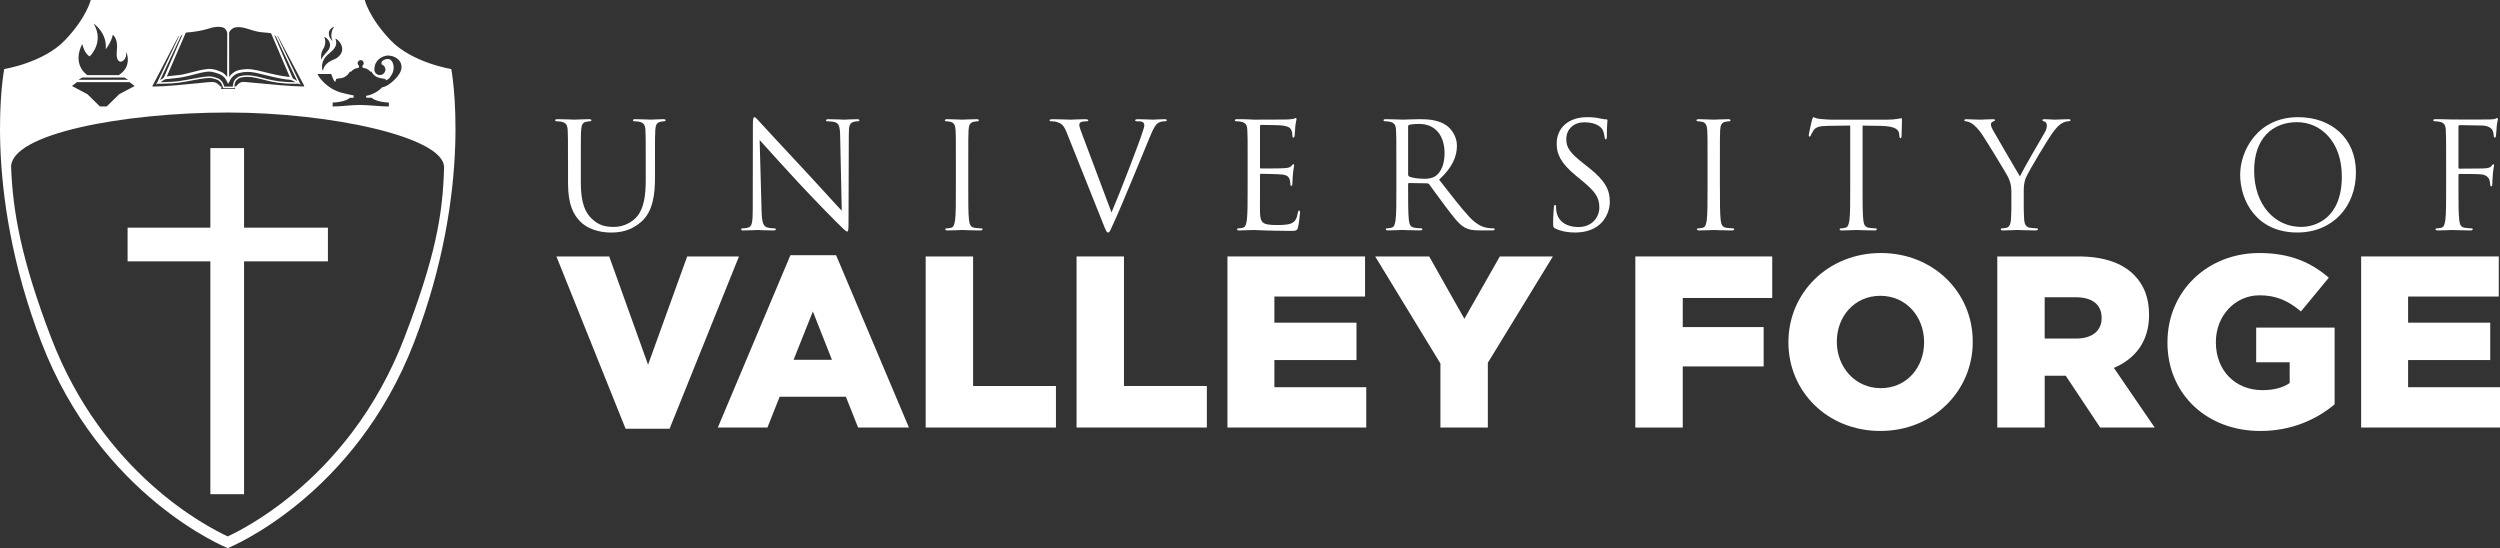
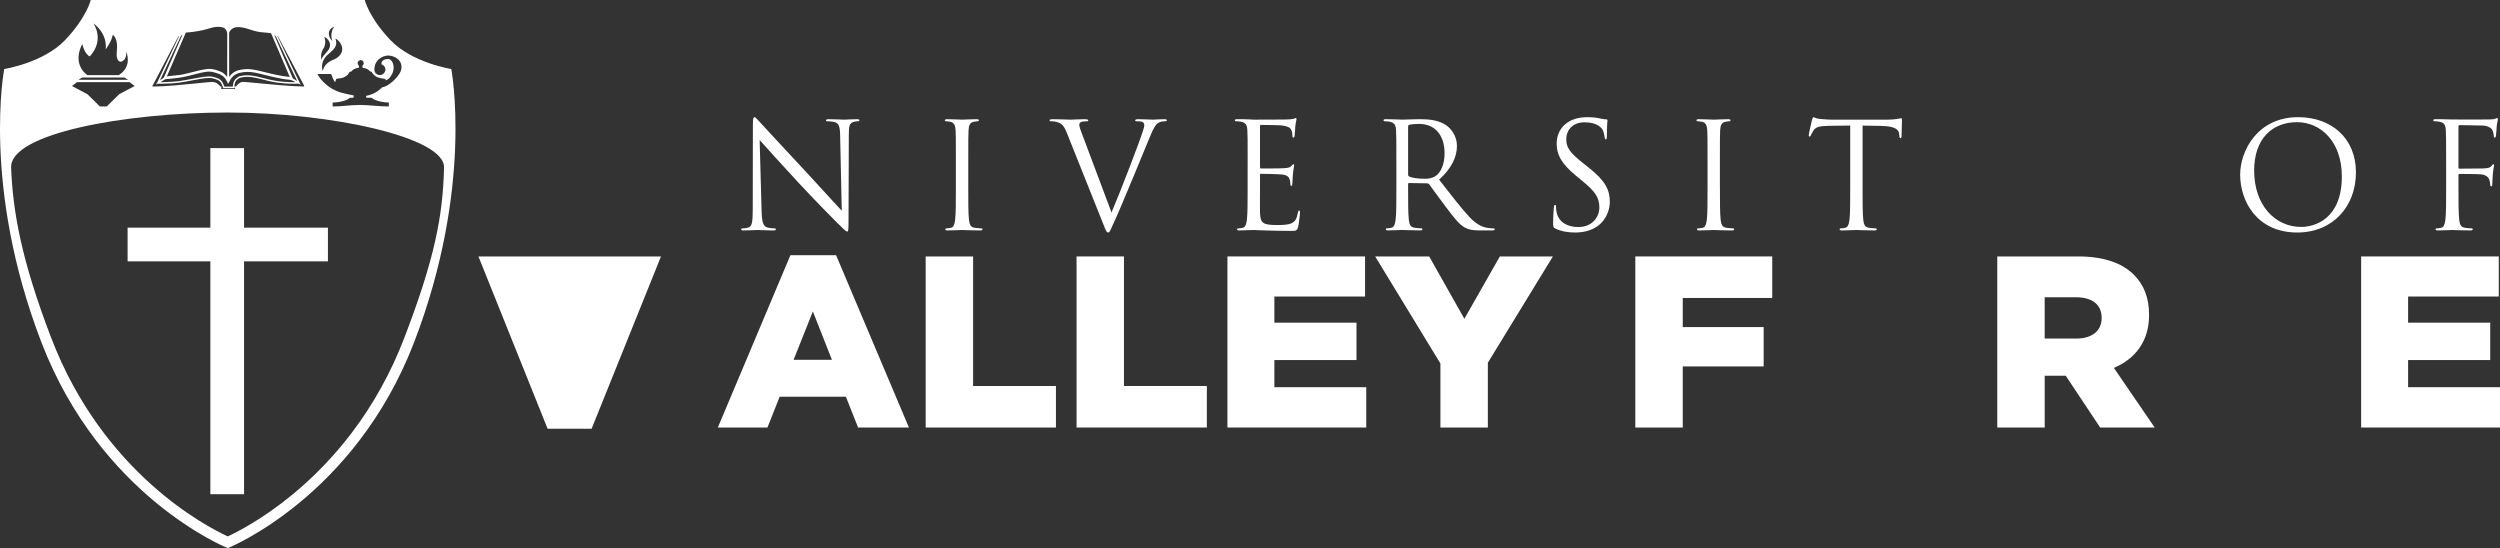
<svg xmlns="http://www.w3.org/2000/svg" id="Layer_2" viewBox="0 0 1405 308.05">
  <rect x="0" y="0" width="1405" height="308.05" fill="#333333" stroke="none" />
  <defs>
    <style>.cls-1{fill:#fff;stroke-width:0px;}</style>
  </defs>
  <g id="Layer_1-2">
    <polygon class="cls-1" points="137.16 83.24 118.22 83.24 118.22 127.95 71.71 127.95 71.71 146.88 118.22 146.88 118.22 277.74 137.16 277.74 137.16 146.88 184.29 146.88 184.29 127.95 137.16 127.95 137.16 83.24" />
    <path class="cls-1" d="M253.63,38.8s-22-3.48-34.16-16.22c-12.16-12.74-14.47-22.58-14.47-22.58H51s-2.31,9.85-14.47,22.58C24.37,35.32,2.37,38.8,2.37,38.8c0,0-12.74,66,20.84,153.44,33.41,86.96,104.01,115.49,104.77,115.8h0s.01,0,.01,0h.02s0,0,0,0c.77-.31,71.37-28.84,104.77-115.8,33.58-87.43,20.84-153.44,20.84-153.44ZM188.83,22.86c-.08-.33-.19-.65-.28-.97-.02-.05-.03-.11-.06-.19.06.02.11.02.15.04.21.11.42.21.61.34,1.48,1.08,2.5,2.49,2.94,4.28.36,1.45.09,2.82-.73,4.07-.48.73-1.1,1.33-1.78,1.87-.45.36-.94.65-1.47.87-.77.31-1.54.65-2.28,1.04-.86.46-1.66,1-2.36,1.69-1.06,1.04-1.75,2.29-2.08,3.75-.01.05-.03.11-.05.2-.04-.09-.07-.15-.09-.21-.25-.63-.37-1.28-.38-1.95-.06-2.17.67-4.06,2.03-5.73.38-.47.82-.9,1.28-1.29.87-.74,1.73-1.48,2.54-2.29.45-.45.87-.92,1.22-1.44.4-.59.71-1.22.85-1.92.14-.72.11-1.44-.06-2.15ZM185.72,16.39c.48-.56,1.09-.97,1.75-1.28.15-.07.31-.14.47-.19-.95,1.12-1.43,2.44-1.63,3.87-.2,1.44-.06,2.84.56,4.17-.01,0-.02.01-.03.02-.11-.09-.22-.17-.32-.27-1.11-1.1-1.73-2.42-1.71-4,.01-.88.33-1.65.9-2.32ZM181.46,27.77c.09-.15.18-.3.28-.45.54-.81.85-1.71.98-2.67.18-1.32.03-2.6-.44-3.84-.01-.03-.02-.06-.03-.12.05.01.07.02.1.03,1.33.68,2.32,1.67,2.85,3.07.47,1.23.36,2.44-.22,3.61-.21.42-.46.81-.77,1.17-.49.56-.99,1.12-1.48,1.68-.51.59-1.01,1.2-1.43,1.86-.19.3-.37.61-.48.95-.06.17-.1.35-.15.52,0,0-.01,0-.02,0-.03-.14-.05-.27-.08-.41-.31-1.91-.06-3.72.9-5.42ZM178.5,41.6h7.62c.58,1.61,1.6,4.37,2.27,4.41.04,0-.05.18.56-1.59.13-.36,2.61-.28,3.84-.77,1.08-.43,2.04-1.03,2.81-1.9.34-.38.63-.79.83-1.26.08-.18.19-.22.37-.22.2,0,.39,0,.59,0,.1-.15.2-.31.32-.44.86-.84,1.89-1.36,3.08-1.58.1-.02.2-.02.3-.02.37-.02.62-.22.68-.58.07-.38-.01-.73-.3-1.01-.45-.44-.58-.96-.42-1.55.3-1.1,1.71-1.78,2.75-.9.38.32.58.74.59,1.24,0,.08,0,.16,0,.23.02.36-.12.65-.39.88-.36.31-.42.71-.32,1.14.08.32.32.51.66.54,1.35.11,2.47.72,3.44,1.63.12.12.22.27.31.41.16,0,.31,0,.47,0,.19,0,.29.05.37.23.61,1.22,1.58,2.1,2.77,2.73,1.08.57,3.35.97,4.56,1.13.48.06.56.6.56.79.28,0,1.61-.76,1.94-1.18.61-.77,1.17-1.59,1.62-2.47.66-1.28.91-2.65.82-4.08-.06-.93-.3-1.82-.77-2.64-.15-.27-.33-.53-.54-.76-.55-.61-1.23-.93-2.07-.86-.62.05-1.22.14-1.79.38-.74.31-1.31.79-1.6,1.56-.12.32-.02,1.06.06,1.09,1.29.51,1.99,1.46,2.12,2.83.02.27-.04.56-.12.82-.37,1.21-1.15,2.02-2.4,2.28-1.87.39-3.68-.99-3.7-2.97,0-1.29.22-2.53.81-3.69.68-1.33,1.7-2.34,2.98-3.09.95-.55,1.96-.93,3.05-1.1.75-.12,1.5-.07,2.25.07,1.41.27,2.71.79,3.85,1.67,1.19.92,1.95,2.11,2.22,3.6.03.15.05.3.07.45v1.26c-.02.14-.05.29-.07.43-.16.86-.49,1.65-.92,2.4-.63,1.12-1.43,2.11-2.31,3.03-1.42,1.48-3.09,2.94-4.73,3.87-.82.46-2.13.98-2.8,1.01-.89.91-1.86,1.73-2.96,2.43-1.89,1.22-3.95,2.01-6.15,2.4.1.56.21,1.06.32,1.06.87,0,1.75,0,2.62,0,.17,0,.3.04.44.16.46.42,1,.71,1.56.96,1.13.51,2.32.83,3.53,1.07,1.37.27,2.76.44,4.16.48.06,0,.12,0,.21.02,0,.74,0,1.48.01,2.21-5.17,0-11.21-.86-16.39-.86s-9.84.86-15.2.86v-2.21c.1,0,.19-.01.28-.01,1.98-.07,3.92-.35,5.83-.89.82-.23,1.62-.52,2.38-.93.38-.2.73-.44,1.04-.74.07-.07.15-.11.25-.1.04,0,.08,0,.12,0h1.67c.12,0,.24-.64.36-1.28-1.48-.34-7.07-1.39-9.27-2.34-2.2-.95-3.03-1.41-4.41-2.38-1.88-1.32-3.58-2.85-5.03-4.64-.63-.77-1.19-1.59-1.63-2.49-.03-.06-.06-.13-.08-.19,0-.01,0-.03,0-.06ZM85.74,48.18c4.24-8.11,8.49-16.22,12.73-24.32l.1-.19c.58-1.11,1.18-2.25,1.77-3.34.07,0,.15,0,.22,0h.07c-2.59,5.5-5.18,10.99-7.78,16.49l-.37.78-3.38,7.16-.89,1.89-.54.39h.35s-.27.58-.27.58l.83-.57,1.65.03h.03s0,0,0,0h0c.26,0,.51,0,.76-.02.86-.04,1.72-.07,2.57-.1h.07c2.12-.07,4.31-.15,6.46-.43,2.58-.34,5.18-.83,7.71-1.31,1.49-.28,3.02-.57,4.57-.83,1.53-.26,3.32-.54,5.05-.58h.2c1.69,0,3.35.6,4.9,1.22.07.03.15.09.25.16.98.74,1.55,1.45,1.85,2.33.11.32.24.61.37.91l.24.57.22.53h6.07l.07-.5.55.88s.03.05.05.08c-1.19,0-2.38.01-3.58.01-1.48,0-2.96,0-4.42-.02.03-.1.06-.2.08-.3l.21-1.03h-.65c-.57-.76-2.04-2.59-4.63-2.59-1.01,0-3.97.3-8.07.71-7.38.75-18.53,1.88-25.18,1.88-.25,0-.36-.06-.37-.08,0-.02-.02-.16.11-.4ZM102.39,19.58c.06-.03.11-.06.17-.1l-9.21,21.22c-.09.2-.18.4-.27.6-.19.41-.39.83-.54,1.28-.26.76-.71,1.33-1.44,1.77-.35.22-.7.45-1.04.68-.05.03-.1.06-.14.1l3.38-7.16c2.73-5.77,5.45-11.55,8.17-17.32.25-.53.53-.85.94-1.07ZM104.38,18.42s.08-.09.08-.1c4.89-.35,9.2-1.12,13.19-2.35.81-.25,1.61-.49,2.42-.64.97-.17,1.84-.26,2.63-.26,1.14,0,2.14.18,3.09.55.24.09.52.32.79.64.59.72,1.13,1.54,1.13,2.69-.03,6.22-.03,12.45-.03,18.67v5.63c-.51-.67-1.09-1.22-1.66-1.76l-.08-.07c-.43-.41-1.01-.75-1.8-1.08-1.97-.82-4.08-1.62-6.35-1.62-.24,0-.48,0-.73.03-1.54.12-3.14.36-4.73.73-1.38.32-2.77.68-4.12,1.03-1.71.44-3.47.9-5.21,1.28-1.3.28-2.67.41-3.99.54-.6.06-1.2.12-1.8.19-1.12.13-2.23.26-3.35.39-.03,0-.05,0-.08,0l8.95-20.66c.55-1.28,1.1-2.55,1.67-3.82ZM133.88,15.23c.32,0,.65.02.98.04,1.91.17,3.72.7,5.39,1.25,2.3.76,5.03,1.56,7.9,1.7,1.3.07,2.63.25,3.91.43l.18.02s.16.15.21.27c.97,2.23,1.92,4.46,2.87,6.69l7.54,17.63c-4.9-.46-9.71-1.64-14.37-2.79l-.68-.17c-2.07-.51-4.21-1.04-6.37-1.33-.72-.1-1.47-.15-2.24-.15-1.34,0-2.76.15-4.34.45-2.53.48-4.52,1.78-6.07,3.98v-4.47c0-6.68,0-13.35-.02-20.03,0-.65.24-1.08.67-1.61,1.06-1.31,2.47-1.91,4.44-1.91ZM155.28,20.95c2.99,6.35,6.07,12.78,9.06,19l2.67,5.56c-.82-.49-1.63-.97-2.42-1.45-.03-.03-.08-.14-.11-.22l-10.33-24.09c.48.29.87.63,1.14,1.2ZM154.29,18.57c.12.06.24.12.37.17-.12-.05-.24-.11-.37-.17ZM154.86,18.81c.11.04.22.07.33.1-.11-.02-.22-.06-.33-.1ZM156.12,20.22c2.73,5.16,5.47,10.32,8.21,15.48l2.26,4.26.92,1.73c1.08,2.03,2.19,4.13,3.27,6.2.1.2.17.45.22.72-.04,0-.08,0-.12,0-6.44,0-18.81-1.18-27-1.97-3.92-.37-6.51-.62-7.21-.62-1.94,0-3.32,1.67-3.98,2.47-.03.04-.07.08-.1.12h-.88l.11-.83c.21-1.64.8-2.67,1.9-3.35.14-.09.28-.19.43-.31.2-.15.4-.31.59-.37,1.31-.38,2.67-.57,4.16-.57s3.15.19,5.1.61c1.22.26,2.45.58,3.64.89,1.03.27,2.1.55,3.16.79,1.55.35,3.58.78,5.64,1.05,2.15.28,4.27.41,6.05.5.55.03,1.15.04,1.86.04.49,0,.98,0,1.49-.01h.07s.07,0,.07,0l1.87-.02,1.15.68-.33-.69h.16s-.24-.16-.24-.16l-.83-1.73-2.67-5.56c-2.82-5.87-6.02-12.53-9.05-18.99-.07-.14-.14-.27-.21-.39l.27.02s0,0,0,.01ZM128.92,45.91c.59-1.51,1.6-2.79,3.01-3.8.64-.46,1.51-.84,2.58-1.12,1.48-.39,3.03-.59,4.6-.59.56,0,1.11.02,1.67.07,1.49.13,2.98.44,4.38.76,1.28.29,2.55.61,3.83.93,1.51.38,3.08.77,4.63,1.11l.6.13c2.8.61,5.69,1.24,8.63,1.43.62.04,1.29.34,1.92.65.42.21.83.45,1.22.7-.05,0-.09,0-.14,0-.49,0-.99.01-1.48.01-.61,0-1.22,0-1.82-.04-1.77-.09-3.86-.21-5.98-.49-2.02-.27-4.04-.7-5.57-1.04-1.05-.24-2.09-.51-3.13-.78-1.2-.31-2.44-.64-3.68-.9-2.01-.43-3.68-.63-5.28-.63s-3.01.2-4.4.6c-.34.1-.63.32-.88.51-.12.09-.23.18-.36.26-1.33.82-2.06,2.08-2.3,3.97l-.13,1.01h-4.75l-.24-.57c-.12-.28-.25-.56-.35-.86-.35-1.03-1.03-1.9-2.14-2.74-.13-.09-.27-.2-.45-.27-1.63-.65-3.37-1.28-5.22-1.28h-.21c-1.81.05-3.63.33-5.19.6-1.53.26-3.06.54-4.59.83-2.51.47-5.1.96-7.66,1.3-2.1.28-4.27.35-6.37.42-.89.03-1.78.06-2.66.1-.24.01-.47.02-.71.02h-.03c.8-.59,1.56-1.14,2.38-1.57.38-.2.89-.22,1.43-.24.26-.01.52-.02.77-.05.78-.09,1.56-.17,2.35-.26,1.72-.18,3.5-.37,5.24-.68,2.12-.38,4.25-.94,6.3-1.47l1.03-.27c1.94-.51,4.21-1.07,6.48-1.35.38-.05.76-.07,1.16-.07,1.26,0,2.6.25,4.16.76.65.21,1.41.48,2.14.81,1.74.8,3.03,2.14,3.84,3.98.05.11.1.21.17.36l.46.97.56-.89c.08-.12.15-.22.19-.34ZM128.49,50.88c-1.44,0-2.88,0-4.31-.03,1.44.02,2.88.02,4.31.03ZM144.43,47.56c-1.59-.15-3.02-.29-4.21-.4,1.19.11,2.62.25,4.21.4ZM138.86,47.04c-.39-.03-.74-.06-1.04-.09.3.02.65.05,1.04.09ZM169.47,49.45c-.5-.01-1.02-.03-1.58-.05.55.02,1.07.04,1.58.05ZM164.96,49.26c-.33-.02-.67-.04-1.01-.06.34.02.67.04,1.01.06ZM162.15,49.09c-.17-.01-.35-.02-.52-.04.18.01.35.02.52.04ZM159.31,48.88c-.07,0-.13-.01-.2-.02.07,0,.13.01.2.02ZM156.58,48.66c-.08,0-.16-.01-.25-.02.08,0,.16.01.25.02ZM153.92,48.44c-.15-.01-.29-.03-.44-.04.15.01.29.03.44.04ZM151.42,48.21c-.79-.07-1.58-.14-2.34-.22.77.07,1.55.14,2.34.22ZM155.65,18.96c-.08,0-.16-.02-.24-.03.13.02.27.03.4.02-.05,0-.11,0-.16,0ZM154.14,18.49c-.17-.09-.34-.19-.51-.29.17.1.34.2.51.29ZM122.91,13.98c.12,0,.24,0,.36.01-.12,0-.24,0-.36-.01ZM123.77,14.05c.11.01.22.02.33.04-.11-.02-.22-.02-.33-.04ZM124.64,14.18c.09.02.19.03.28.05-.09-.02-.19-.03-.28-.05ZM122.44,13.97c-.16,0-.32.01-.49.02.16,0,.33-.02.49-.02ZM120.12,14.21c.19-.04.39-.08.58-.11-.19.03-.39.07-.58.11ZM121.05,14.06c.17-.02.34-.04.52-.06-.17.01-.34.04-.52.06ZM119.83,14.26c-.29.06-.58.14-.88.22.29-.09.58-.16.88-.22ZM100.66,19.47s-.06,0-.09,0c-.14,0-.28-.01-.43-.04.18.03.35.04.52.04ZM99.79,19.64s-.03.03-.04.04c.01-.02.03-.03.04-.04ZM100.06,19.45s-.03,0-.05.02c.02,0,.03,0,.05-.02ZM99.93,19.52s-.03.02-.05.04c.02-.01.03-.02.05-.04ZM84.98,47.78c-.1.19-.16.38-.18.55.03-.17.08-.36.18-.55ZM84.77,48.47c-.04.59.38,1,1.11,1.04-.73-.04-1.15-.45-1.11-1.04ZM46.22,24.68s1.08,5.4,4.19,7.02c0,0,8.51-7.96,2.16-18.5,0,0,7.85,5.27,6.83,14.52,0,0,3.17-3.98,3.98-8.17,0,0,3.11,1.89,2.3,8.78-.81,6.89,2.35,6.34,2.35,6.34,0,0,3.32-.68,2.92-5.54,0,0,3.78,7.97-4.19,13.1h-17.64s-8.96-5.54-2.88-17.56ZM46.15,43.59h23.82l2.09,1.27h-27.99l2.09-1.27ZM43.3,46.14h29.53l2.85,2.2-8.67,4.59-7.03,6.89h-3.83l-7.03-6.89-8.67-4.59,2.85-2.2ZM227.15,190.07c-7.4,19.26-17.3,37.14-29.43,53.13-9.72,12.81-20.9,24.46-33.21,34.62-16.79,13.85-31.12,21.13-36.51,23.63-12.34-5.68-70.08-35.71-99.14-111.37C11.88,145.88,7.19,118.61,6.25,94.14c-.73-19,63.49-30.9,121.75-30.9,58.25,0,121.98,13.95,121.56,30.9-.67,27.09-5.18,51.06-22.41,95.93Z" />
-     <path class="cls-1" d="M312.71,144.12h29.67l21.83,60.85,21.99-60.85h29.1l-39,96.84h-24.72l-38.88-96.84Z" />
+     <path class="cls-1" d="M312.71,144.12h29.67h29.1l-39,96.84h-24.72l-38.88-96.84Z" />
    <path class="cls-1" d="M444.2,143.43h25.69l40.93,96.84h-28.57l-6.86-17.3h-37.22l-6.87,17.3h-27.88l40.79-96.84ZM467.55,202.22l-10.72-27.19-10.84,27.19h21.56Z" />
    <path class="cls-1" d="M520.23,144.12h26.65v72.8h46.56v23.35h-73.21v-96.16Z" />
    <path class="cls-1" d="M605.03,144.12h26.64v72.8h46.58v23.35h-73.22v-96.16Z" />
    <path class="cls-1" d="M689.82,144.12h77.34v22.53h-50.96v14.69h46.14v21.01h-46.14v15.26h51.63v22.66h-78.01v-96.16Z" />
    <path class="cls-1" d="M809.52,204.29l-36.67-60.17h30.35l19.78,35.04,19.93-35.04h29.81l-36.55,59.75v36.4h-26.65v-35.99Z" />
    <path class="cls-1" d="M919.05,144.12h76.94v23.34h-50.28v16.36h45.46v22.11h-45.46v34.35h-26.66v-96.16Z" />
-     <path class="cls-1" d="M1005.09,192.47v-.27c0-27.62,22.28-50,51.92-50s51.67,22.12,51.67,49.72v.28c0,27.6-22.27,50-51.92,50s-51.67-22.12-51.67-49.73ZM1081.34,192.47v-.27c0-14.01-9.89-25.96-24.58-25.96s-24.46,11.8-24.46,25.67v.28c0,13.86,10.02,25.95,24.71,25.95s24.33-11.81,24.33-25.68Z" />
    <path class="cls-1" d="M1122.46,144.12h45.48c14.7,0,24.84,3.85,31.32,10.31,5.61,5.63,8.51,12.91,8.51,22.39v.27c0,14.83-7.83,24.6-19.77,29.67l22.94,33.52h-30.64l-19.36-29.12h-11.82v29.12h-26.65v-96.16ZM1166.82,190.27c8.95,0,14.3-4.4,14.3-11.39v-.29c0-7.68-5.64-11.53-14.42-11.53h-17.59v23.21h17.71Z" />
-     <path class="cls-1" d="M1218.12,192.47v-.27c0-28.04,21.98-50,51.67-50,16.88,0,28.82,5.08,39,13.87l-15.66,18.96c-6.88-5.77-13.6-9.07-23.23-9.07-13.86,0-24.58,11.54-24.58,26.24v.27c0,15.65,10.83,26.79,26.09,26.79,6.59,0,11.55-1.38,15.39-3.99v-11.67h-18.83v-19.5h44.09v43.14c-10.15,8.5-24.18,14.97-41.75,14.97-29.94,0-52.21-20.6-52.21-49.73Z" />
    <path class="cls-1" d="M1326.96,144.12h77.35v22.53h-50.96v14.69h46.16v21.01h-46.16v15.26h51.65v22.66h-78.04v-96.16Z" />
-     <path class="cls-1" d="M319.21,90.99c0-12.9,0-15.22-.17-17.88-.17-2.79-.83-4.12-3.55-4.71-.67-.16-2.07-.25-2.81-.25-.34,0-.67-.17-.67-.5,0-.5.42-.67,1.33-.67,3.72,0,8.77.26,9.51.26s5.71-.26,8.19-.26c.9,0,1.32.17,1.32.67,0,.33-.32.5-.65.5-.58,0-1.07.09-2.06.25-2.22.33-2.89,1.83-3.05,4.71-.18,2.66-.18,4.98-.18,17.88v11.57c0,11.91,2.65,17.04,6.21,20.42,4.05,3.82,7.76,4.55,12.49,4.55,5.04,0,10.01-2.4,12.98-5.95,3.81-4.72,4.8-11.74,4.8-20.26v-10.33c0-12.9,0-15.22-.17-17.88-.17-2.79-.82-4.12-3.55-4.71-.67-.16-2.07-.25-2.81-.25-.34,0-.66-.17-.66-.5,0-.5.41-.67,1.32-.67,3.72,0,8.26.26,8.77.26.57,0,4.45-.26,6.94-.26.92,0,1.32.17,1.32.67,0,.33-.33.5-.66.5-.58,0-1.08.09-2.07.25-2.24.49-2.9,1.83-3.06,4.71-.17,2.66-.17,4.98-.17,17.88v8.84c0,8.93-.99,18.85-7.6,24.73-5.96,5.29-12.16,6.12-17.04,6.12-2.82,0-11.17-.33-17.04-5.87-4.04-3.88-7.19-9.67-7.19-21.75v-12.06Z" />
    <path class="cls-1" d="M428,118.26c.16,6.79.99,8.93,3.22,9.59,1.56.42,3.4.5,4.14.5.41,0,.66.17.66.5,0,.5-.49.66-1.49.66-4.71,0-8.01-.25-8.75-.25s-4.23.25-7.95.25c-.83,0-1.32-.09-1.32-.66,0-.33.24-.5.66-.5.66,0,2.15-.08,3.39-.5,2.07-.57,2.48-2.98,2.48-10.49l.08-47.37c0-3.23.25-4.14.91-4.14s2.07,1.81,2.89,2.64c1.24,1.41,13.57,14.72,26.3,28.36,8.18,8.77,17.2,18.87,19.85,21.58l-.91-41.99c-.08-5.38-.66-7.19-3.23-7.87-1.48-.33-3.39-.41-4.06-.41-.58,0-.65-.25-.65-.58,0-.5.65-.58,1.64-.58,3.74,0,7.71.26,8.62.26s3.63-.26,7.02-.26c.91,0,1.48.09,1.48.58,0,.33-.33.58-.91.58-.41,0-.99,0-1.98.25-2.73.59-3.06,2.4-3.06,7.37l-.16,48.46c0,5.45-.18,5.87-.75,5.87-.66,0-1.64-.91-6.04-5.29-.91-.83-12.82-12.98-21.58-22.41-9.59-10.32-18.94-20.75-21.58-23.72l1.08,39.6Z" />
    <path class="cls-1" d="M544.16,105.54c0,7.93,0,14.46.4,17.94.26,2.39.76,4.22,3.23,4.54,1.17.17,2.97.33,3.72.33.5,0,.67.26.67.5,0,.41-.41.66-1.33.66-4.55,0-9.75-.25-10.16-.25s-5.63.25-8.12.25c-.91,0-1.32-.16-1.32-.66,0-.24.16-.5.66-.5.75,0,1.74-.16,2.49-.33,1.66-.32,2.06-2.15,2.39-4.54.41-3.47.41-10.01.41-17.94v-14.55c0-12.9,0-15.22-.16-17.88-.16-2.79-.98-4.22-2.81-4.62-.91-.25-1.98-.33-2.56-.33-.33,0-.66-.17-.66-.5,0-.5.42-.67,1.33-.67,2.73,0,7.94.26,8.36.26s5.61-.26,8.09-.26c.92,0,1.33.17,1.33.67,0,.33-.34.5-.66.5-.58,0-1.08.09-2.07.25-2.23.41-2.9,1.83-3.06,4.71-.16,2.66-.16,4.98-.16,17.88v14.55Z" />
    <path class="cls-1" d="M624.66,119.43c4.78-11.09,15.87-39.94,17.68-45.89.42-1.24.75-2.39.75-3.14,0-.66-.24-1.5-1.08-1.91-.99-.33-2.21-.33-3.14-.33-.47,0-.9-.08-.9-.5,0-.5.51-.67,1.83-.67,3.3,0,7.1.26,8.09.26.49,0,4.05-.26,6.45-.26.91,0,1.4.17,1.4.58s-.32.58-.99.58c-.57,0-2.4,0-3.96.99-1.07.75-2.31,2.16-4.55,7.77-.91,2.32-5.05,12.25-9.26,22.41-5.04,12.07-8.76,21.01-10.67,25.06-2.31,4.97-2.64,6.29-3.45,6.29-1,0-1.41-1.16-2.98-5.13l-20.25-50.68c-1.82-4.63-3.07-5.54-5.97-6.37-1.24-.33-2.64-.33-3.14-.33s-.66-.25-.66-.58c0-.5.82-.58,2.14-.58,3.97,0,8.69.26,9.68.26.83,0,4.56-.26,7.7-.26,1.49,0,2.23.17,2.23.58s-.25.58-.83.58c-.92,0-2.39.09-3.16.41-.91.42-1.07,1.08-1.07,1.66,0,1.09.99,3.64,2.23,6.86l15.89,42.34Z" />
    <path class="cls-1" d="M701.18,90.99c0-12.9,0-15.22-.18-17.88-.15-2.79-.81-4.12-3.55-4.71-.67-.16-2.07-.25-2.81-.25-.33,0-.65-.17-.65-.5,0-.5.4-.67,1.31-.67,1.91,0,4.13,0,5.96.09l3.38.17c.58,0,17.04,0,18.93-.09,1.58-.08,2.91-.23,3.56-.4.42-.09.75-.42,1.17-.42.25,0,.32.34.32.74,0,.58-.41,1.58-.66,3.9-.07.82-.24,4.46-.41,5.46-.08.4-.24.9-.57.9-.5,0-.66-.42-.66-1.07,0-.58-.08-1.99-.5-2.99-.58-1.32-1.41-2.3-5.87-2.81-1.41-.16-10.42-.25-11.33-.25-.32,0-.5.25-.5.83v22.81c0,.59.1.84.5.84,1.07,0,11.25,0,13.15-.17,1.99-.16,3.15-.32,3.88-1.16.59-.65.92-1.06,1.25-1.06.24,0,.42.15.42.64s-.42,1.92-.66,4.64c-.17,1.66-.33,4.72-.33,5.29,0,.66,0,1.57-.57,1.57-.43,0-.59-.33-.59-.74,0-.83,0-1.65-.34-2.72-.32-1.16-1.07-2.58-4.28-2.9-2.25-.26-10.43-.41-11.82-.41-.42,0-.6.25-.6.57v7.29c0,2.8-.09,12.4,0,14.14.26,5.7,1.49,6.79,9.59,6.79,2.16,0,5.8,0,7.94-.92,2.17-.91,3.14-2.57,3.73-5.95.16-.92.32-1.25.73-1.25.49,0,.49.66.49,1.25,0,.66-.65,6.28-1.07,8.02-.57,2.15-1.24,2.15-4.47,2.15-6.2,0-10.76-.17-13.98-.25-3.21-.16-5.2-.25-6.45-.25-.17,0-1.56,0-3.3.09-1.66,0-3.55.16-4.8.16-.91,0-1.32-.16-1.32-.66,0-.24.16-.5.66-.5.74,0,1.73-.16,2.49-.33,1.63-.32,2.06-2.15,2.38-4.54.42-3.47.42-10.01.42-17.94v-14.55Z" />
    <path class="cls-1" d="M784.75,90.99c0-12.9,0-15.22-.18-17.88-.16-2.79-.81-4.12-3.56-4.71-.65-.16-2.07-.25-2.79-.25-.36,0-.68-.17-.68-.5,0-.5.41-.67,1.32-.67,3.72,0,8.92.26,9.34.26.91,0,7.19-.26,9.77-.26,5.2,0,10.75.5,15.13,3.65,2.05,1.48,5.7,5.55,5.7,11.24,0,6.12-2.58,12.24-10.01,19.11,6.78,8.68,12.4,16.04,17.2,21.16,4.48,4.72,8.03,5.63,10.08,5.95,1.58.25,2.74.25,3.24.25.41,0,.73.26.73.5,0,.5-.49.66-1.98.66h-5.88c-4.63,0-6.69-.41-8.85-1.57-3.56-1.9-6.44-5.96-11.16-12.15-3.46-4.55-7.36-10.09-9-12.25-.32-.32-.58-.5-1.08-.5l-10.16-.17c-.41,0-.57.26-.57.66v1.99c0,7.93,0,14.46.4,17.94.26,2.39.75,4.22,3.24,4.54,1.16.17,2.98.33,3.72.33.49,0,.67.26.67.5,0,.41-.43.66-1.32.66-4.55,0-9.76-.25-10.17-.25-.09,0-5.29.25-7.78.25-.91,0-1.3-.16-1.3-.66,0-.24.14-.5.65-.5.74,0,1.74-.16,2.47-.33,1.66-.32,2.08-2.15,2.41-4.54.42-3.47.42-10.01.42-17.94v-14.55ZM791.36,98.16c0,.42.16.76.57,1,1.24.75,5.06,1.32,8.68,1.32,1.98,0,4.3-.24,6.2-1.56,2.9-1.98,5.04-6.46,5.04-12.73,0-10.32-5.45-16.54-14.29-16.54-2.49,0-4.72.25-5.55.49-.41.17-.65.49-.65,1v27.02Z" />
    <path class="cls-1" d="M874.1,128.44c-1.16-.59-1.24-.92-1.24-3.15,0-4.12.32-7.44.41-8.76.09-.91.26-1.33.67-1.33.49,0,.57.25.57.91,0,.74,0,1.9.25,3.05,1.25,6.12,6.69,8.44,12.25,8.44,7.93,0,11.82-5.7,11.82-10.99,0-5.71-2.41-9.02-9.51-14.88l-3.71-3.06c-8.77-7.2-10.75-12.32-10.75-17.94,0-8.84,6.6-14.88,17.11-14.88,3.24,0,5.63.32,7.7.82,1.56.32,2.23.4,2.9.4s.82.17.82.58-.33,3.14-.33,8.78c0,1.31-.16,1.89-.57,1.89-.5,0-.58-.42-.66-1.07-.09-.99-.59-3.23-1.07-4.15-.5-.91-2.75-4.38-10.35-4.38-5.69,0-10.16,3.56-10.16,9.59,0,4.72,2.14,7.69,10.08,13.89l2.32,1.83c9.75,7.69,12.06,12.82,12.06,19.43,0,3.39-1.31,9.68-7.03,13.73-3.55,2.48-8,3.48-12.47,3.48-3.88,0-7.69-.58-11.09-2.23Z" />
    <path class="cls-1" d="M966.6,105.54c0,7.93,0,14.46.4,17.94.26,2.39.76,4.22,3.23,4.54,1.16.17,2.98.33,3.72.33.49,0,.67.26.67.5,0,.41-.41.66-1.34.66-4.54,0-9.75-.25-10.15-.25-.43,0-5.63.25-8.12.25-.91,0-1.32-.16-1.32-.66,0-.24.16-.5.65-.5.76,0,1.74-.16,2.5-.33,1.65-.32,2.06-2.15,2.39-4.54.41-3.47.41-10.01.41-17.94v-14.55c0-12.9,0-15.22-.17-17.88-.16-2.79-.99-4.22-2.81-4.62-.91-.25-1.99-.33-2.57-.33-.33,0-.66-.17-.66-.5,0-.5.41-.67,1.31-.67,2.74,0,7.94.26,8.37.26.4,0,5.61-.26,8.09-.26.91,0,1.32.17,1.32.67,0,.33-.34.5-.66.5-.58,0-1.07.09-2.06.25-2.25.41-2.89,1.83-3.08,4.71-.14,2.66-.14,4.98-.14,17.88v14.55Z" />
    <path class="cls-1" d="M1046.76,105.54c0,7.93,0,14.46.4,17.94.26,2.39.74,4.22,3.24,4.54,1.16.17,2.96.33,3.71.33.5,0,.67.26.67.5,0,.41-.41.66-1.32.66-4.54,0-9.76-.25-10.17-.25s-5.62.25-8.1.25c-.92,0-1.33-.16-1.33-.66,0-.24.17-.5.66-.5.75,0,1.74-.16,2.48-.33,1.65-.32,2.07-2.15,2.41-4.54.41-3.47.41-10.01.41-17.94v-34.98l-12.23.16c-5.13.08-7.12.65-8.45,2.65-.9,1.4-1.15,1.98-1.4,2.57-.24.67-.48.82-.83.82-.24,0-.4-.24-.4-.74,0-.82,1.65-7.94,1.82-8.6.16-.49.49-1.56.81-1.56.59,0,1.42.82,3.65.98,2.39.25,5.53.42,6.52.42h31c2.65,0,4.56-.17,5.88-.42,1.24-.16,1.99-.4,2.31-.4.41,0,.41.5.41.99,0,2.49-.24,8.2-.24,9.11,0,.74-.26,1.07-.58,1.07-.43,0-.58-.25-.66-1.4l-.08-.91c-.26-2.48-2.24-4.38-10.18-4.55l-10.4-.16v34.98Z" />
-     <path class="cls-1" d="M1130.39,108.1c0-4.47-.83-6.29-1.9-8.68-.57-1.32-11.65-19.52-14.54-23.81-2.06-3.07-4.14-5.13-5.64-6.12-1.23-.83-2.79-1.33-3.54-1.33-.41,0-.83-.17-.83-.58,0-.33.34-.58,1.07-.58,1.57,0,7.78.26,8.19.26.57,0,3.72-.26,6.94-.26.91,0,1.08.26,1.08.58s-.51.41-1.24.75c-.66.34-1.07.83-1.07,1.5,0,.98.41,1.98,1.07,3.21,1.32,2.4,13.74,23.72,15.21,26.12,1.58-3.46,12.08-21.58,13.73-24.3,1.07-1.75,1.4-3.15,1.4-4.22,0-1.16-.34-2.07-1.32-2.32-.74-.25-1.22-.41-1.22-.83,0-.34.49-.5,1.32-.5,2.15,0,4.79.26,5.43.26.51,0,6.46-.26,8.04-.26.57,0,1.08.17,1.08.5,0,.41-.42.66-1.08.66-.91,0-2.48.33-3.81,1.16-1.66,1-2.57,1.99-4.37,4.22-2.73,3.31-14.31,22.75-15.8,26.29-1.24,2.98-1.24,5.54-1.24,8.27v7.11c0,1.33,0,4.79.24,8.27.17,2.39.92,4.22,3.39,4.54,1.17.17,2.97.33,3.72.33.49,0,.65.26.65.5,0,.41-.4.66-1.31.66-4.55,0-9.76-.25-10.17-.25s-5.61.25-8.1.25c-.91,0-1.32-.16-1.32-.66,0-.24.16-.5.66-.5.74,0,1.74-.16,2.49-.33,1.66-.32,2.39-2.15,2.56-4.54.24-3.47.24-6.94.24-8.27v-7.11Z" />
    <path class="cls-1" d="M1291.56,65.85c18.59,0,32.48,11.73,32.48,30.99s-13.06,33.83-32.99,33.83c-22.66,0-32.08-17.62-32.08-32.51,0-13.39,9.75-32.31,32.59-32.31ZM1293.28,127.53c7.45,0,22.83-4.3,22.83-28.37,0-19.84-12.08-30.5-25.14-30.5-13.81,0-24.14,9.09-24.14,27.21,0,19.26,11.58,31.66,26.45,31.66Z" />
    <path class="cls-1" d="M1374.72,90.99c0-12.9,0-15.22-.18-17.88-.16-2.79-.82-4.12-3.56-4.71-.65-.16-2.05-.25-2.8-.25-.34,0-.66-.17-.66-.5,0-.5.41-.67,1.31-.67,1.91,0,4.14,0,5.96.09l3.39.08c1.64,0,18.43.09,20.33,0,1.58-.08,2.9-.08,3.63-.33.51-.16.83-.49,1.17-.49s.5.34.5.74c0,.58-.42,1.58-.66,3.9-.08.82-.25,4.46-.43,5.46-.07.4-.24.9-.65.9s-.57-.42-.57-.99c0-.66-.26-2.07-.73-3.15-.51-1.08-2.42-2.56-5.63-2.64l-12.74-.24c-.49,0-.75.24-.75.91v22.82c0,.49.08.75.59.75l10.57-.09c1.4,0,2.56,0,3.72-.09,1.98-.16,3.06-.41,3.82-1.49.32-.41.57-.81.89-.81.34,0,.42.23.42.64,0,.5-.42,1.92-.65,4.64-.17,1.66-.33,4.97-.33,5.55,0,.74,0,1.57-.57,1.57-.41,0-.58-.33-.58-.74-.09-.83-.17-1.99-.5-2.98-.42-1.16-1.75-2.65-4.31-2.98-2.06-.26-11.07-.26-12.47-.26-.42,0-.59.18-.59.75v7.03c0,7.93,0,14.46.42,17.94.24,2.39.74,4.22,3.22,4.54,1.17.17,2.98.33,3.72.33.5,0,.66.26.66.5,0,.41-.41.66-1.32.66-4.54,0-9.76-.25-10.16-.25s-5.62.25-8.11.25c-.91,0-1.31-.16-1.31-.66,0-.24.17-.5.65-.5.76,0,1.73-.16,2.49-.33,1.64-.32,2.06-2.15,2.39-4.54.42-3.47.42-10.01.42-17.94v-14.55Z" />
  </g>
</svg>